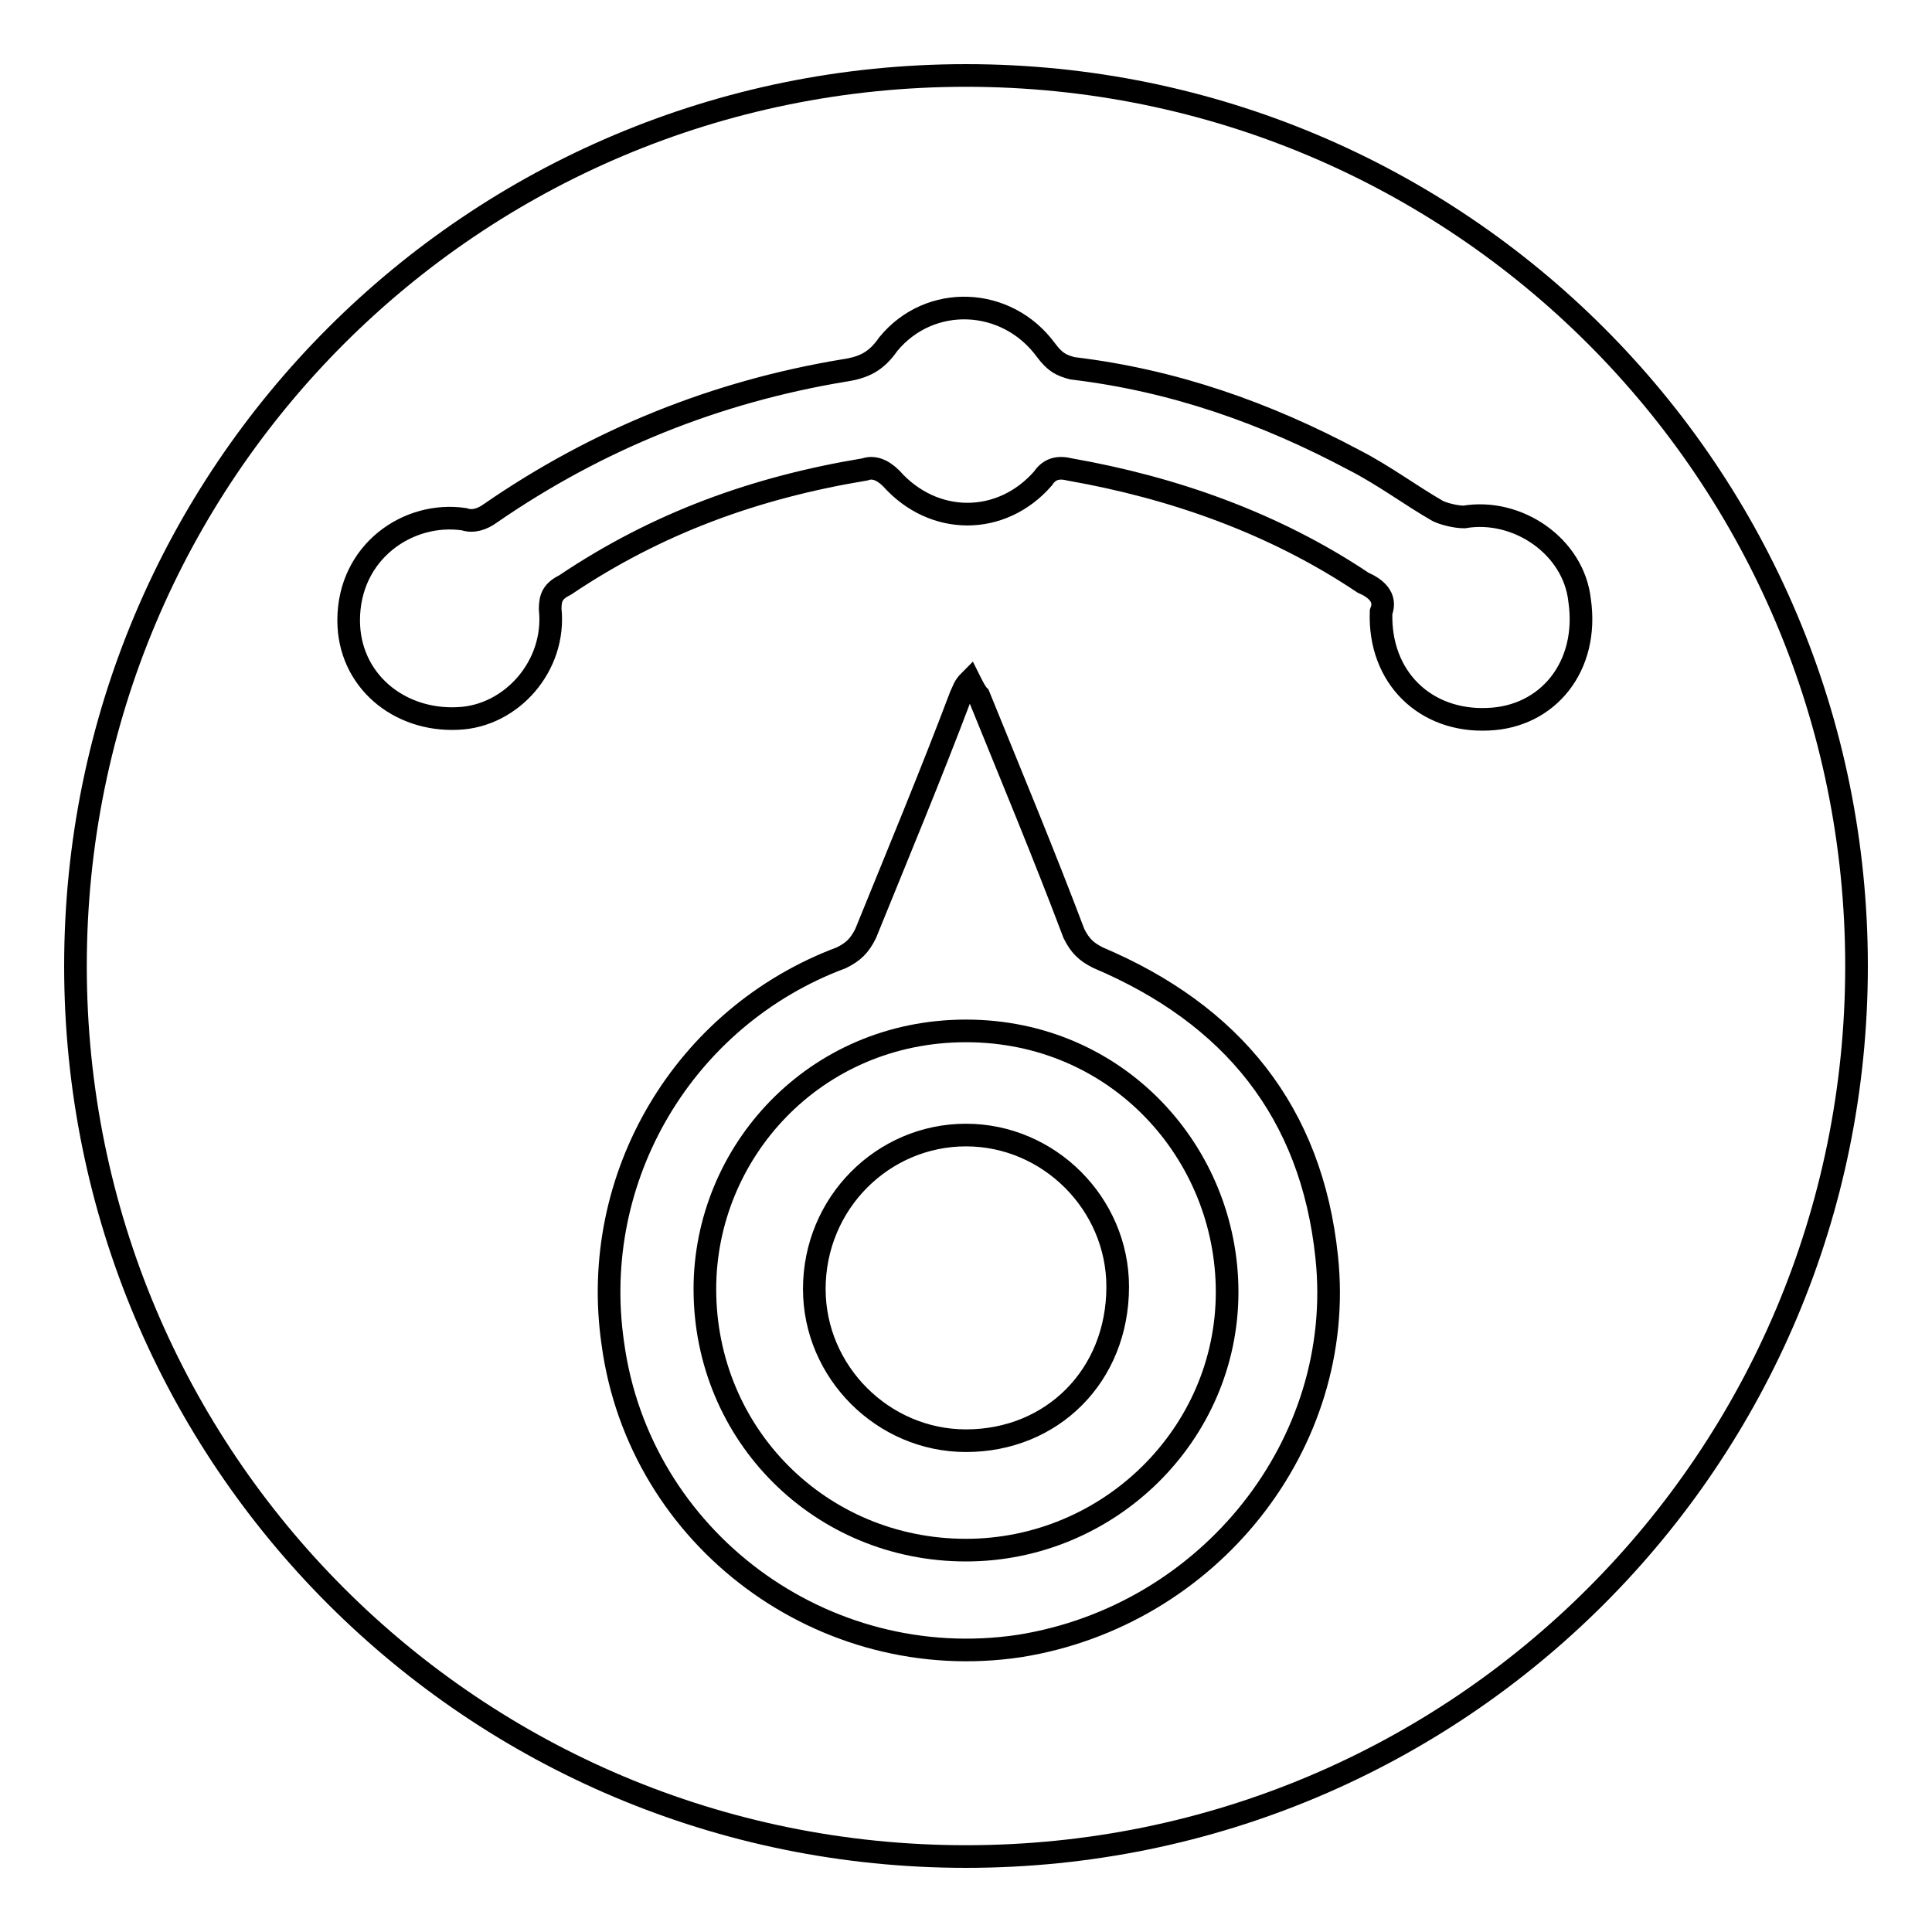
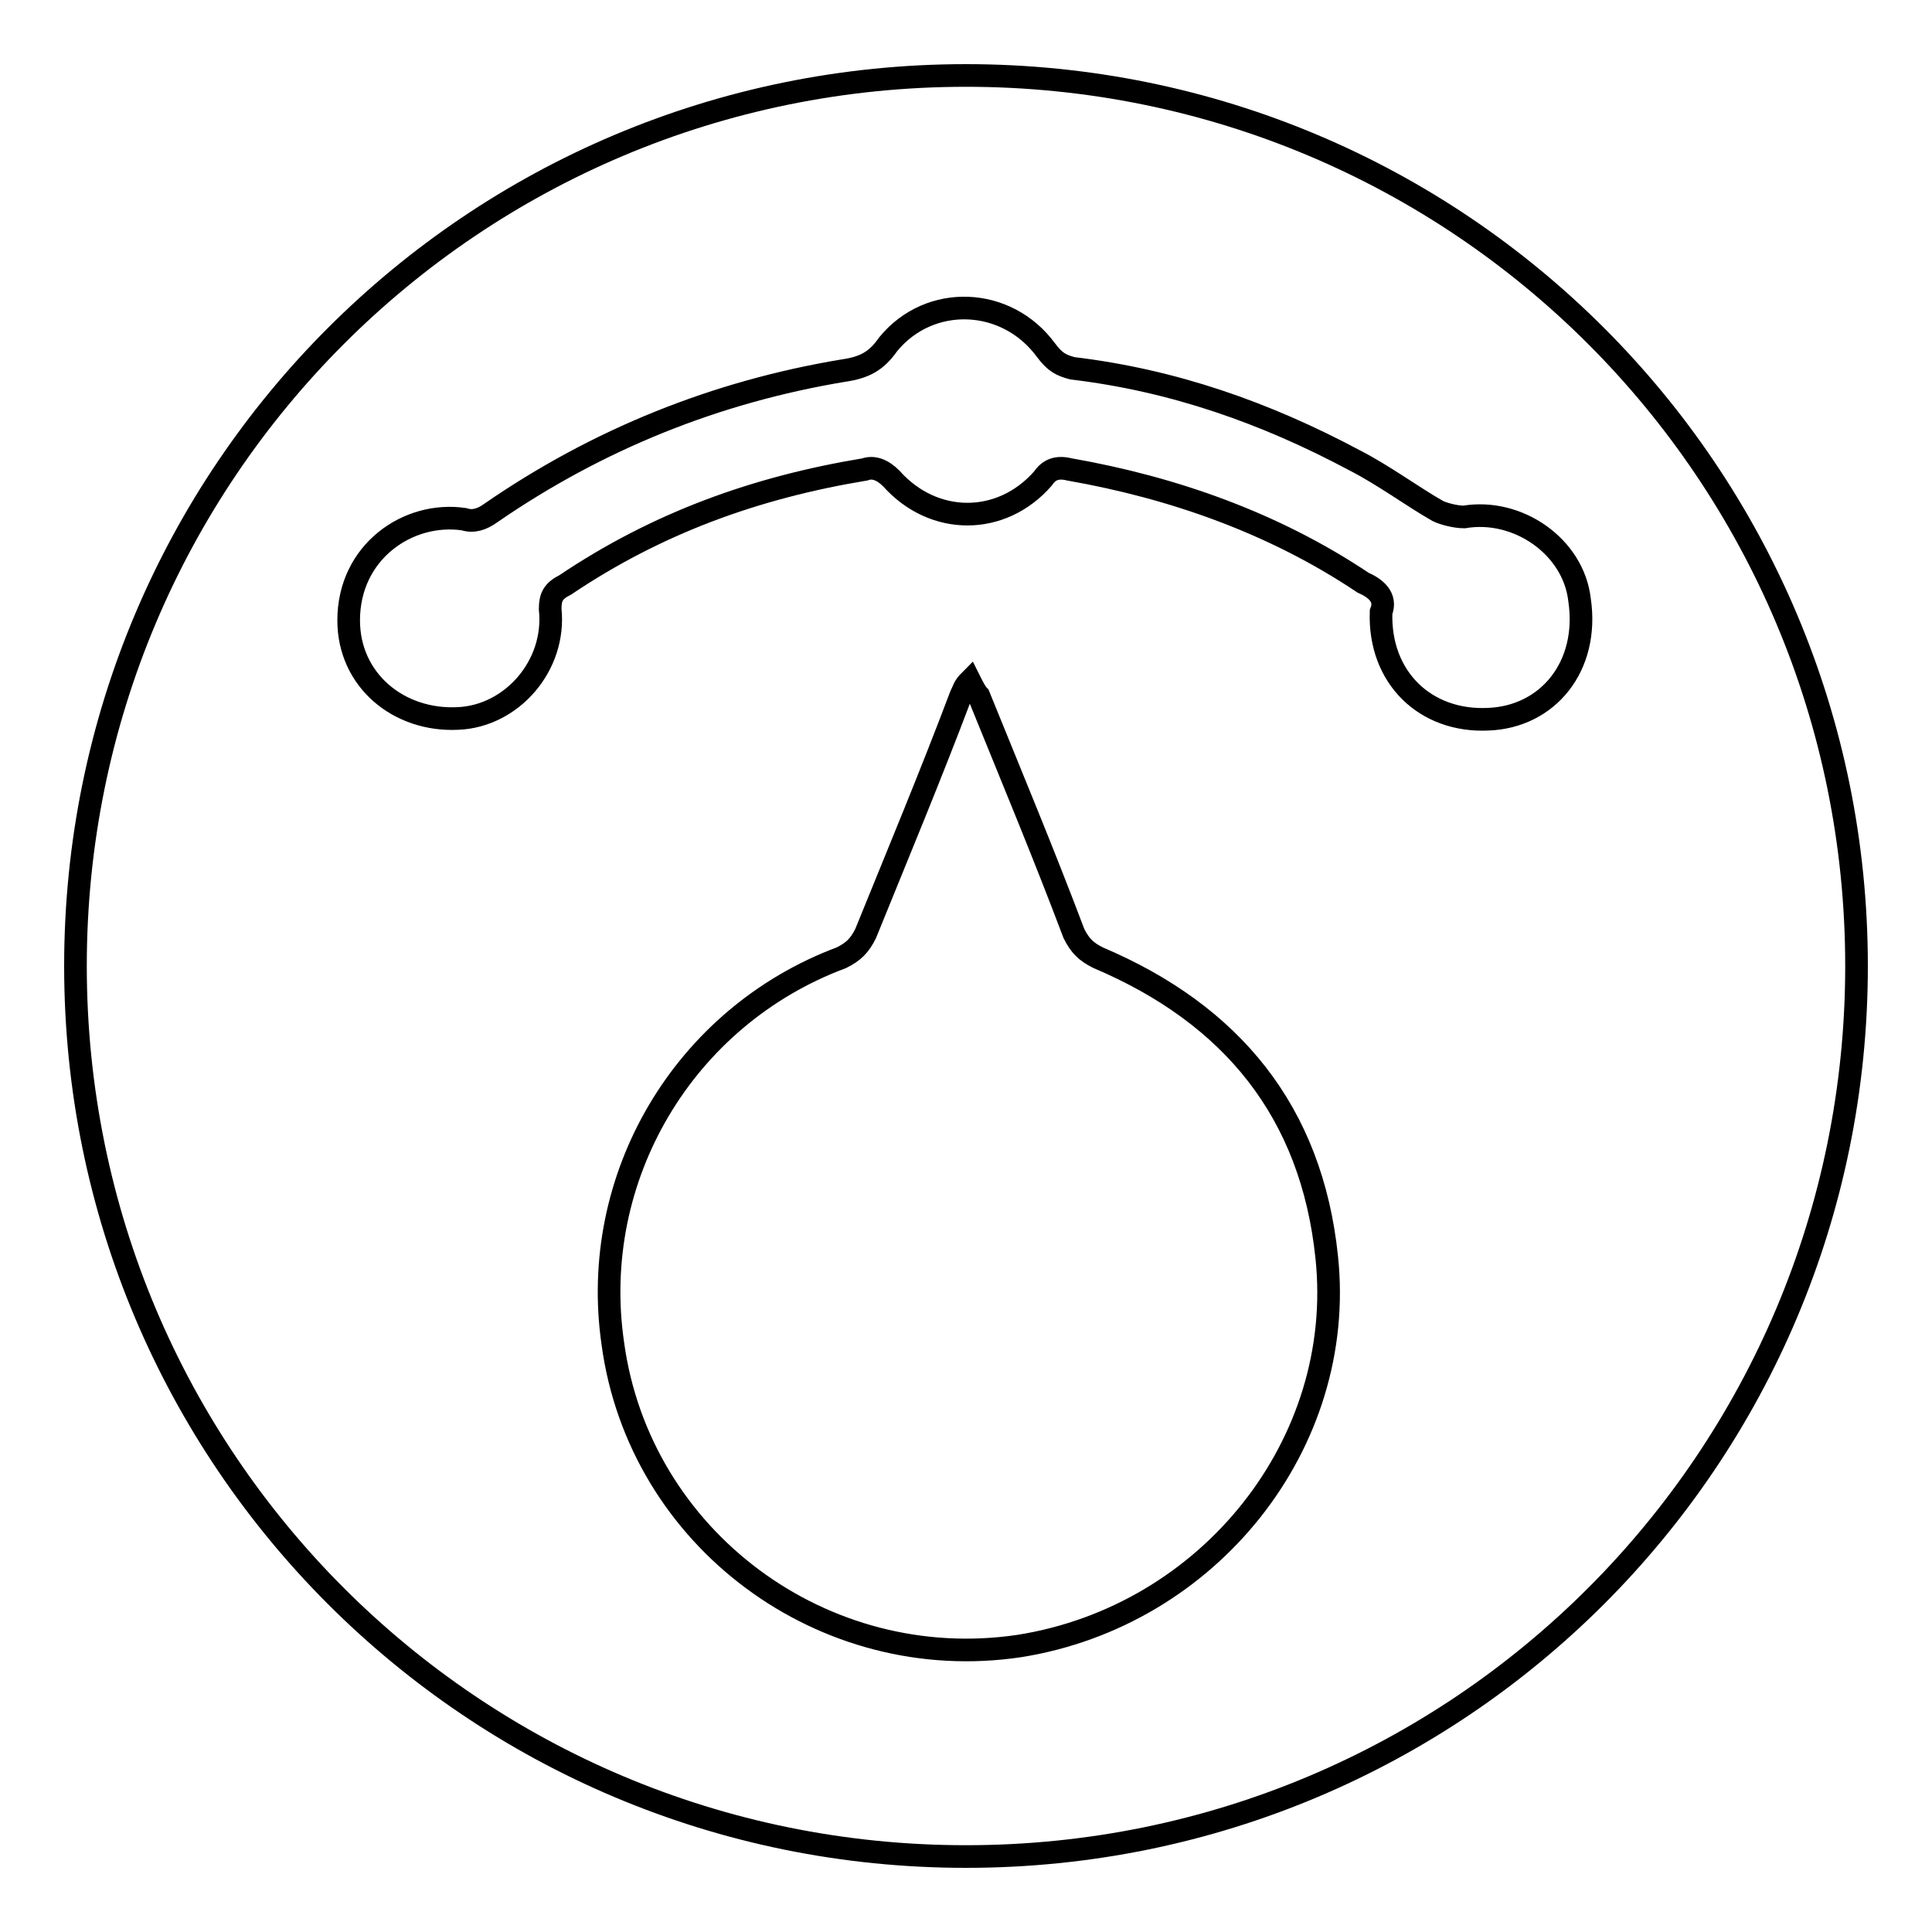
<svg xmlns="http://www.w3.org/2000/svg" version="1.1" x="0px" y="0px" viewBox="0 0 256 256" enable-background="new 0 0 256 256" xml:space="preserve">
  <g>
    <g>
-       <path stroke-width="3" fill-opacity="0" stroke="#000000" d="M128,136.6c-20.1,0-34.6,16.1-34.6,34.2c0,19.3,15.3,34.6,34.6,34.6c18.9,0,34.6-15.3,34.6-34.2C162.6,152.8,148.1,136.6,128,136.6z M128,190.9c-11,0-20.1-9.1-20.1-20.1c0-11.4,9.1-20.4,20.1-20.4c11,0,20.1,9.1,20.1,20.1C148.1,182.3,139.4,190.9,128,190.9z" />
      <path stroke-width="3" fill-opacity="0" stroke="#000000" d="M128,10C62.7,10,10,62.7,10,128s52.7,118,118,118s118-52.7,118-118S193.3,10,128,10z M135.1,218.1c-26,3.9-50.4-14.2-53.9-40.1c-3.2-22,9.4-43.3,30.3-51.1c1.6-0.8,2.4-1.6,3.2-3.2c4.3-10.6,8.6-20.9,12.6-31.5c0.4-0.8,0.4-1.2,1.2-2c0.4,0.8,0.8,1.6,1.2,2c4.3,10.6,8.6,20.9,12.6,31.5c0.8,1.6,1.6,2.4,3.2,3.2c17.7,7.5,28.3,20.4,30.3,39.7C178.4,191.3,160.2,214.1,135.1,218.1z M197.2,95.3c-8.3,0.4-14.5-5.5-14.2-14.2c0.8-2-0.8-3.2-2.4-3.9c-11.8-7.9-25.2-12.6-38.9-15c-1.6-0.4-2.7,0-3.5,1.2c-5.5,6.3-14.5,6.3-20.1,0c-1.2-1.2-2.4-1.6-3.5-1.2c-14.5,2.4-27.5,7.1-39.7,15.3c-1.6,0.8-2,1.6-2,3.2c0.8,7.5-5.1,14.2-12.2,14.5c-7.9,0.4-14.5-5.1-14.5-13c0-9.1,7.9-14.5,15.3-13.4c1.2,0.4,2.4,0,3.5-0.8c14.2-9.8,29.9-16.1,46.8-18.9c2.7-0.4,4.3-1.2,5.9-3.5c5.5-6.7,15.7-6.3,20.9,0.8c1.2,1.6,2,2,3.5,2.4c13.4,1.6,25.6,5.9,37.4,12.2c3.9,2,7.5,4.7,11,6.7c0.8,0.4,2.4,0.8,3.5,0.8c7.1-1.2,14.5,3.9,15.3,11C210.6,88.3,205.1,95,197.2,95.3z" />
    </g>
  </g>
</svg>